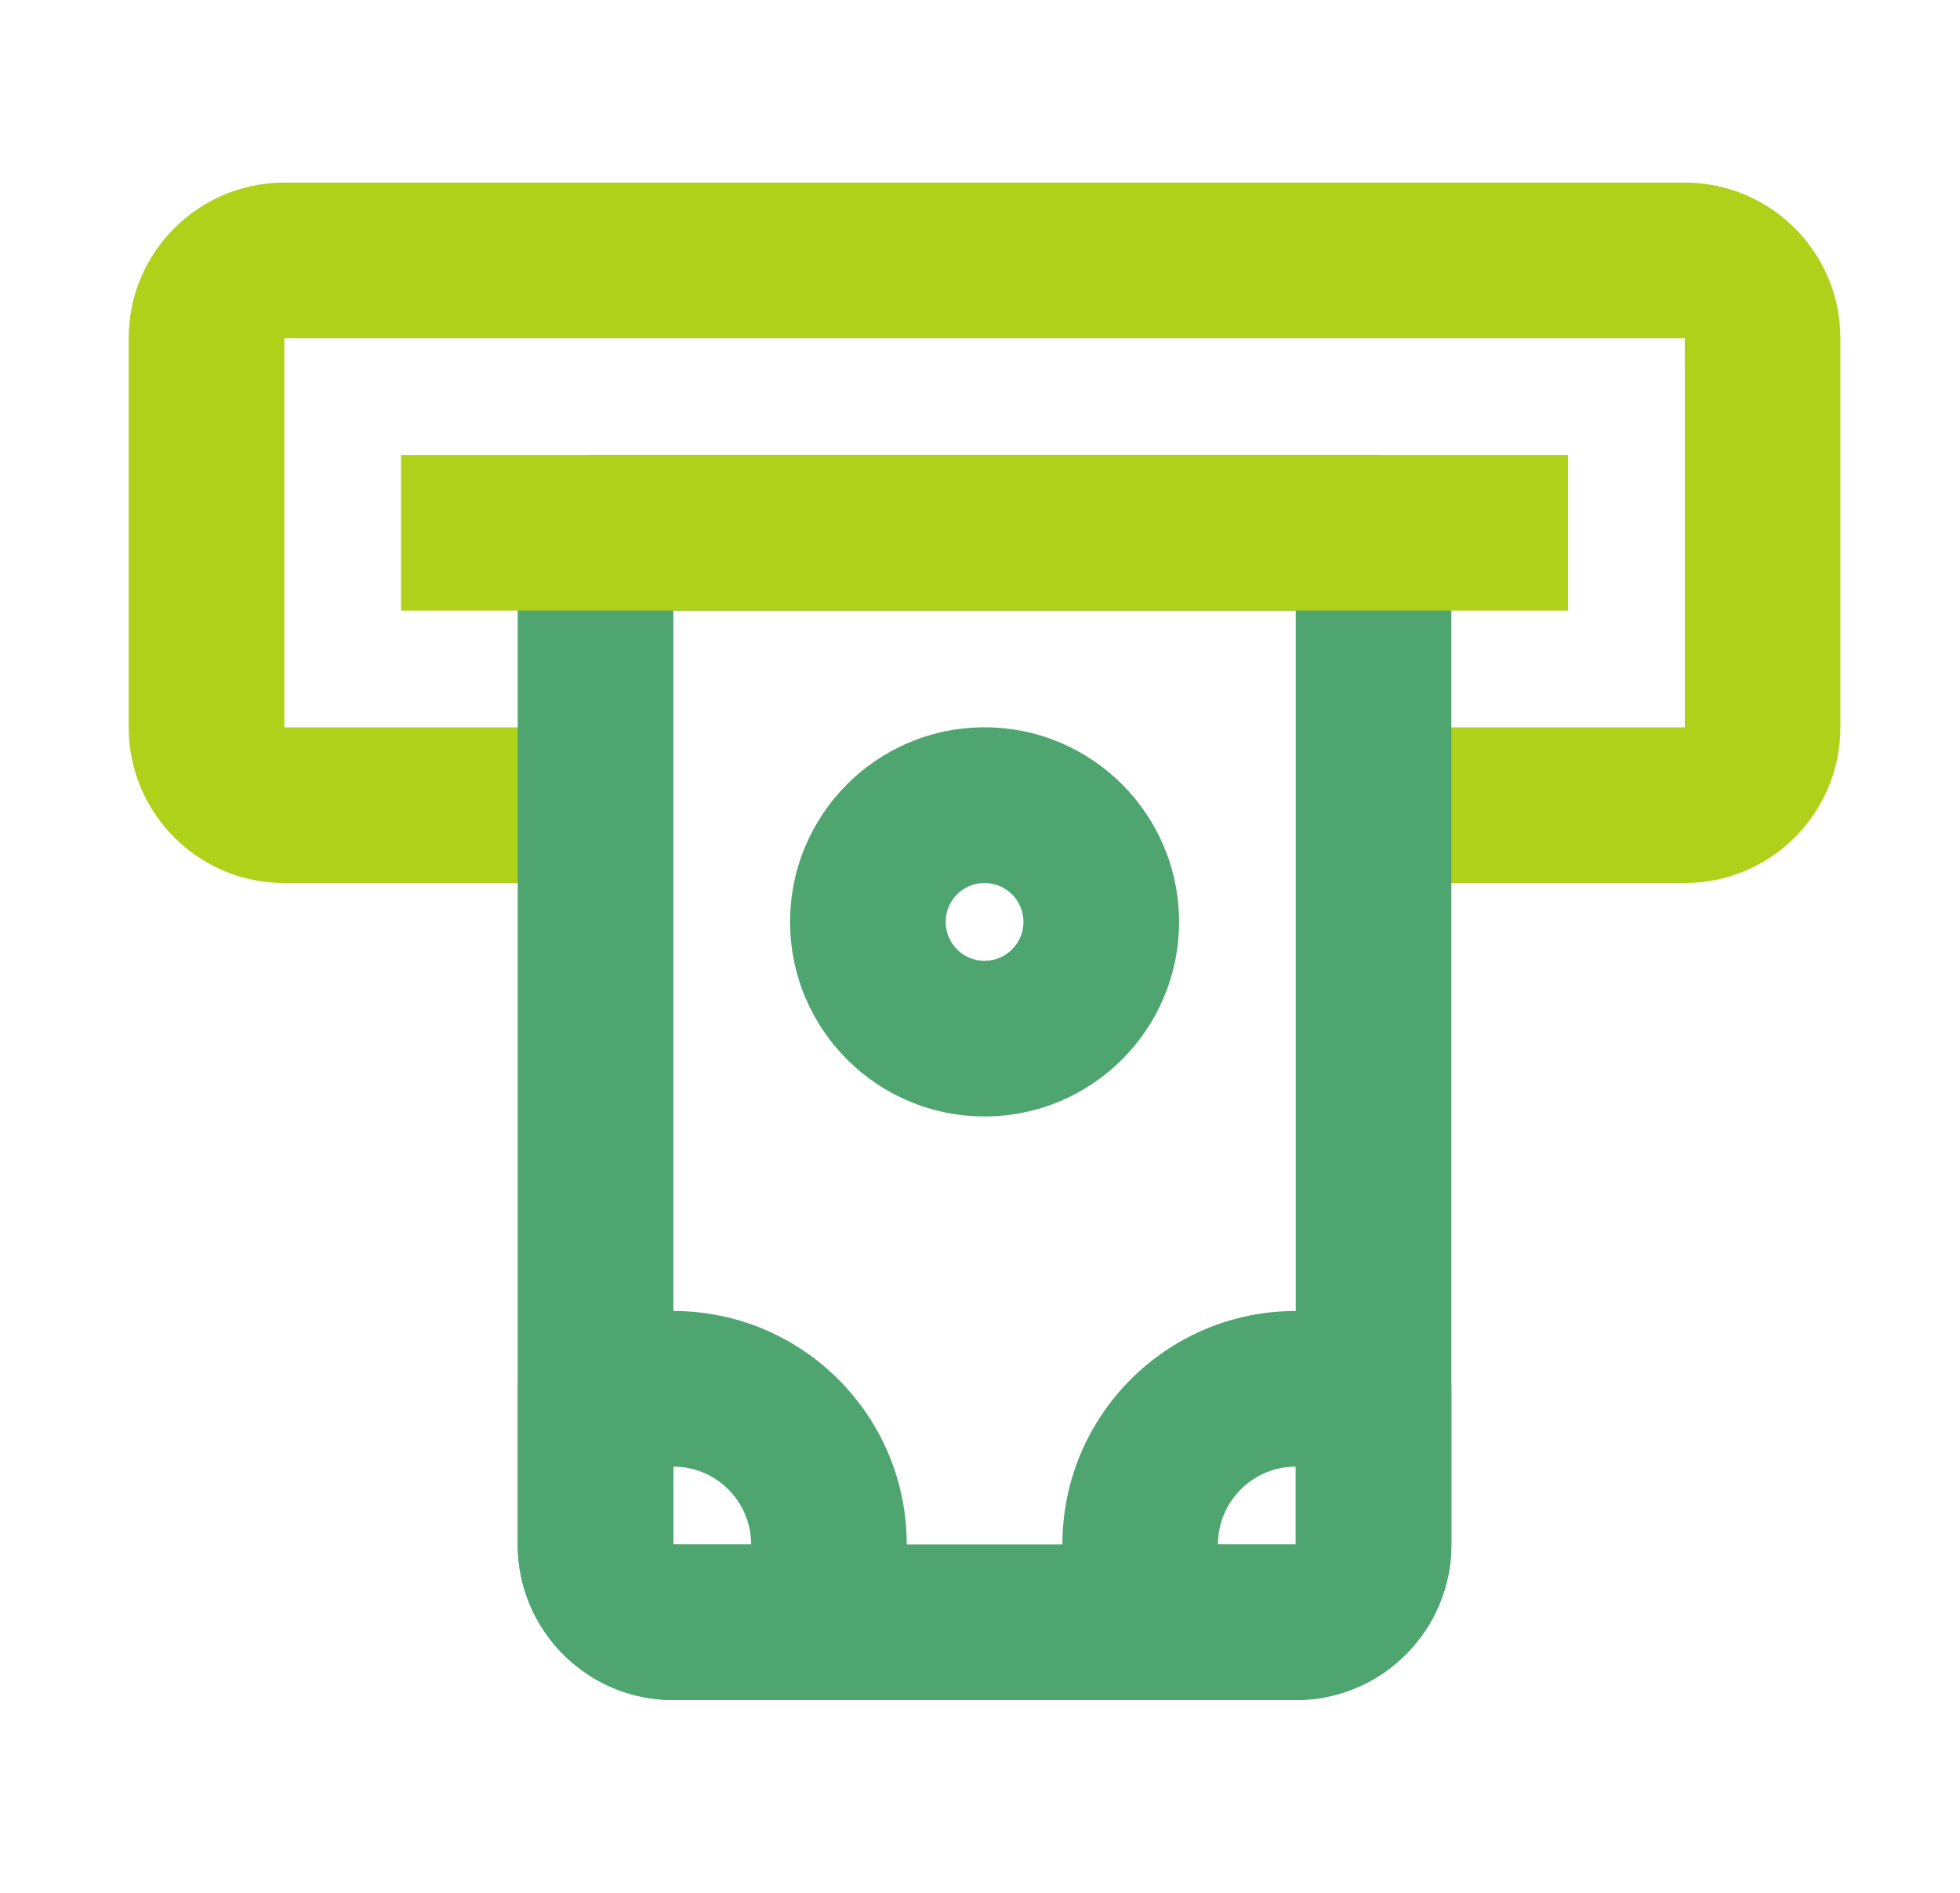
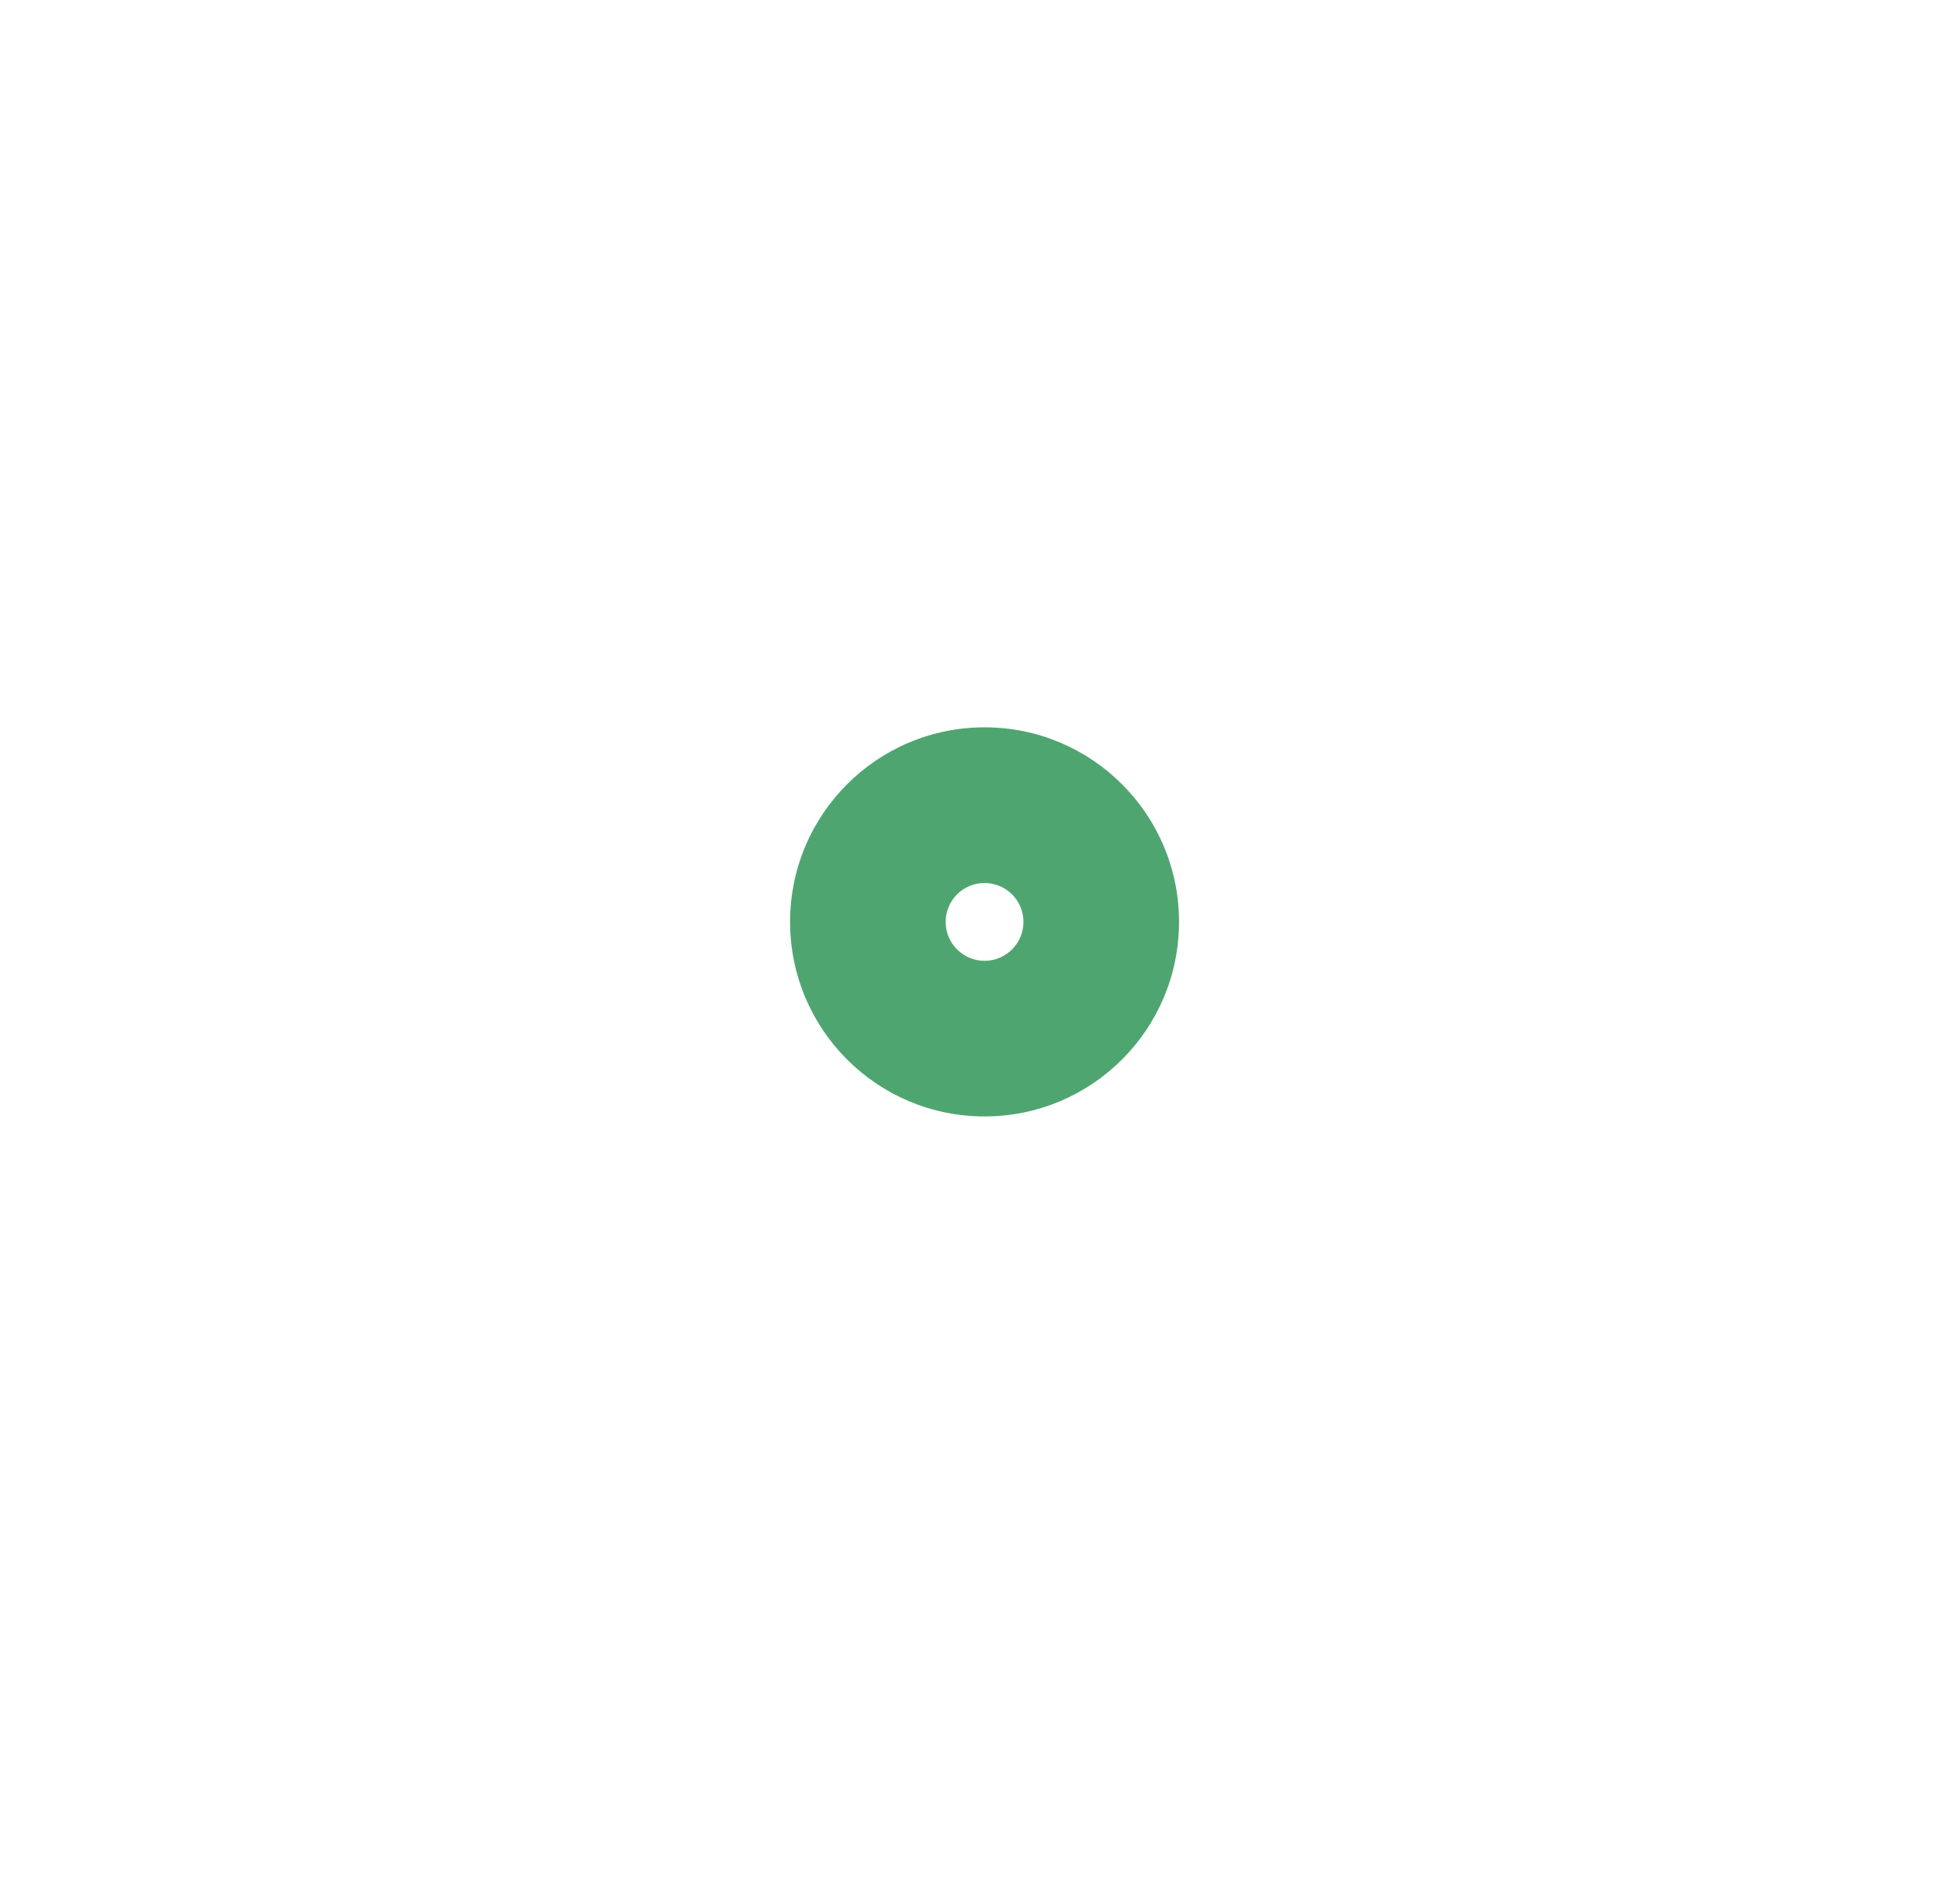
<svg xmlns="http://www.w3.org/2000/svg" width="29" height="28" viewBox="0 0 29 28" fill="none">
-   <path fill-rule="evenodd" clip-rule="evenodd" d="M15.719 22.847C15.719 20.939 17.265 19.393 19.172 19.393H20.323C20.959 19.393 21.475 19.909 21.475 20.544V22.847C21.475 24.118 20.444 25.149 19.172 25.149H16.87C16.234 25.149 15.719 24.634 15.719 23.998V22.847ZM19.172 21.695C18.537 21.695 18.021 22.211 18.021 22.847H19.172V21.695Z" fill="#4FA570" />
-   <path fill-rule="evenodd" clip-rule="evenodd" d="M13.416 22.847C13.416 20.939 11.87 19.393 9.962 19.393H8.811C8.176 19.393 7.66 19.909 7.66 20.544V22.847C7.66 24.118 8.691 25.149 9.962 25.149H12.265C12.901 25.149 13.416 24.634 13.416 23.998V22.847ZM9.962 21.695C10.598 21.695 11.114 22.211 11.114 22.847H9.962V21.695Z" fill="#4FA570" />
  <path fill-rule="evenodd" clip-rule="evenodd" d="M14.567 13.062C14.249 13.062 13.992 13.319 13.992 13.637C13.992 13.955 14.249 14.213 14.567 14.213C14.885 14.213 15.143 13.955 15.143 13.637C15.143 13.319 14.885 13.062 14.567 13.062ZM11.69 13.637C11.69 12.048 12.978 10.759 14.567 10.759C16.157 10.759 17.445 12.048 17.445 13.637C17.445 15.227 16.157 16.515 14.567 16.515C12.978 16.515 11.69 15.227 11.69 13.637Z" fill="#4FA570" />
-   <path fill-rule="evenodd" clip-rule="evenodd" d="M1.904 5.003C1.904 3.732 2.935 2.701 4.207 2.701H24.928C26.199 2.701 27.23 3.732 27.23 5.003V10.759C27.23 12.031 26.199 13.062 24.928 13.062H20.899C20.263 13.062 19.747 12.546 19.747 11.91C19.747 11.275 20.263 10.759 20.899 10.759H24.928V5.003H4.207V10.759H8.236C8.872 10.759 9.387 11.275 9.387 11.91C9.387 12.546 8.872 13.062 8.236 13.062H4.207C2.935 13.062 1.904 12.031 1.904 10.759V5.003Z" fill="#B0D119" />
-   <path fill-rule="evenodd" clip-rule="evenodd" d="M7.66 7.881C7.66 7.245 8.176 6.73 8.811 6.73H20.323C20.959 6.73 21.474 7.245 21.474 7.881V22.846C21.474 24.118 20.443 25.149 19.172 25.149H9.963C8.691 25.149 7.66 24.118 7.66 22.846V7.881ZM9.963 9.032V22.846H19.172V9.032H9.963Z" fill="#4FA570" />
-   <path fill-rule="evenodd" clip-rule="evenodd" d="M23.201 9.032H5.934V6.73H23.201V9.032Z" fill="#B0D119" />
</svg>